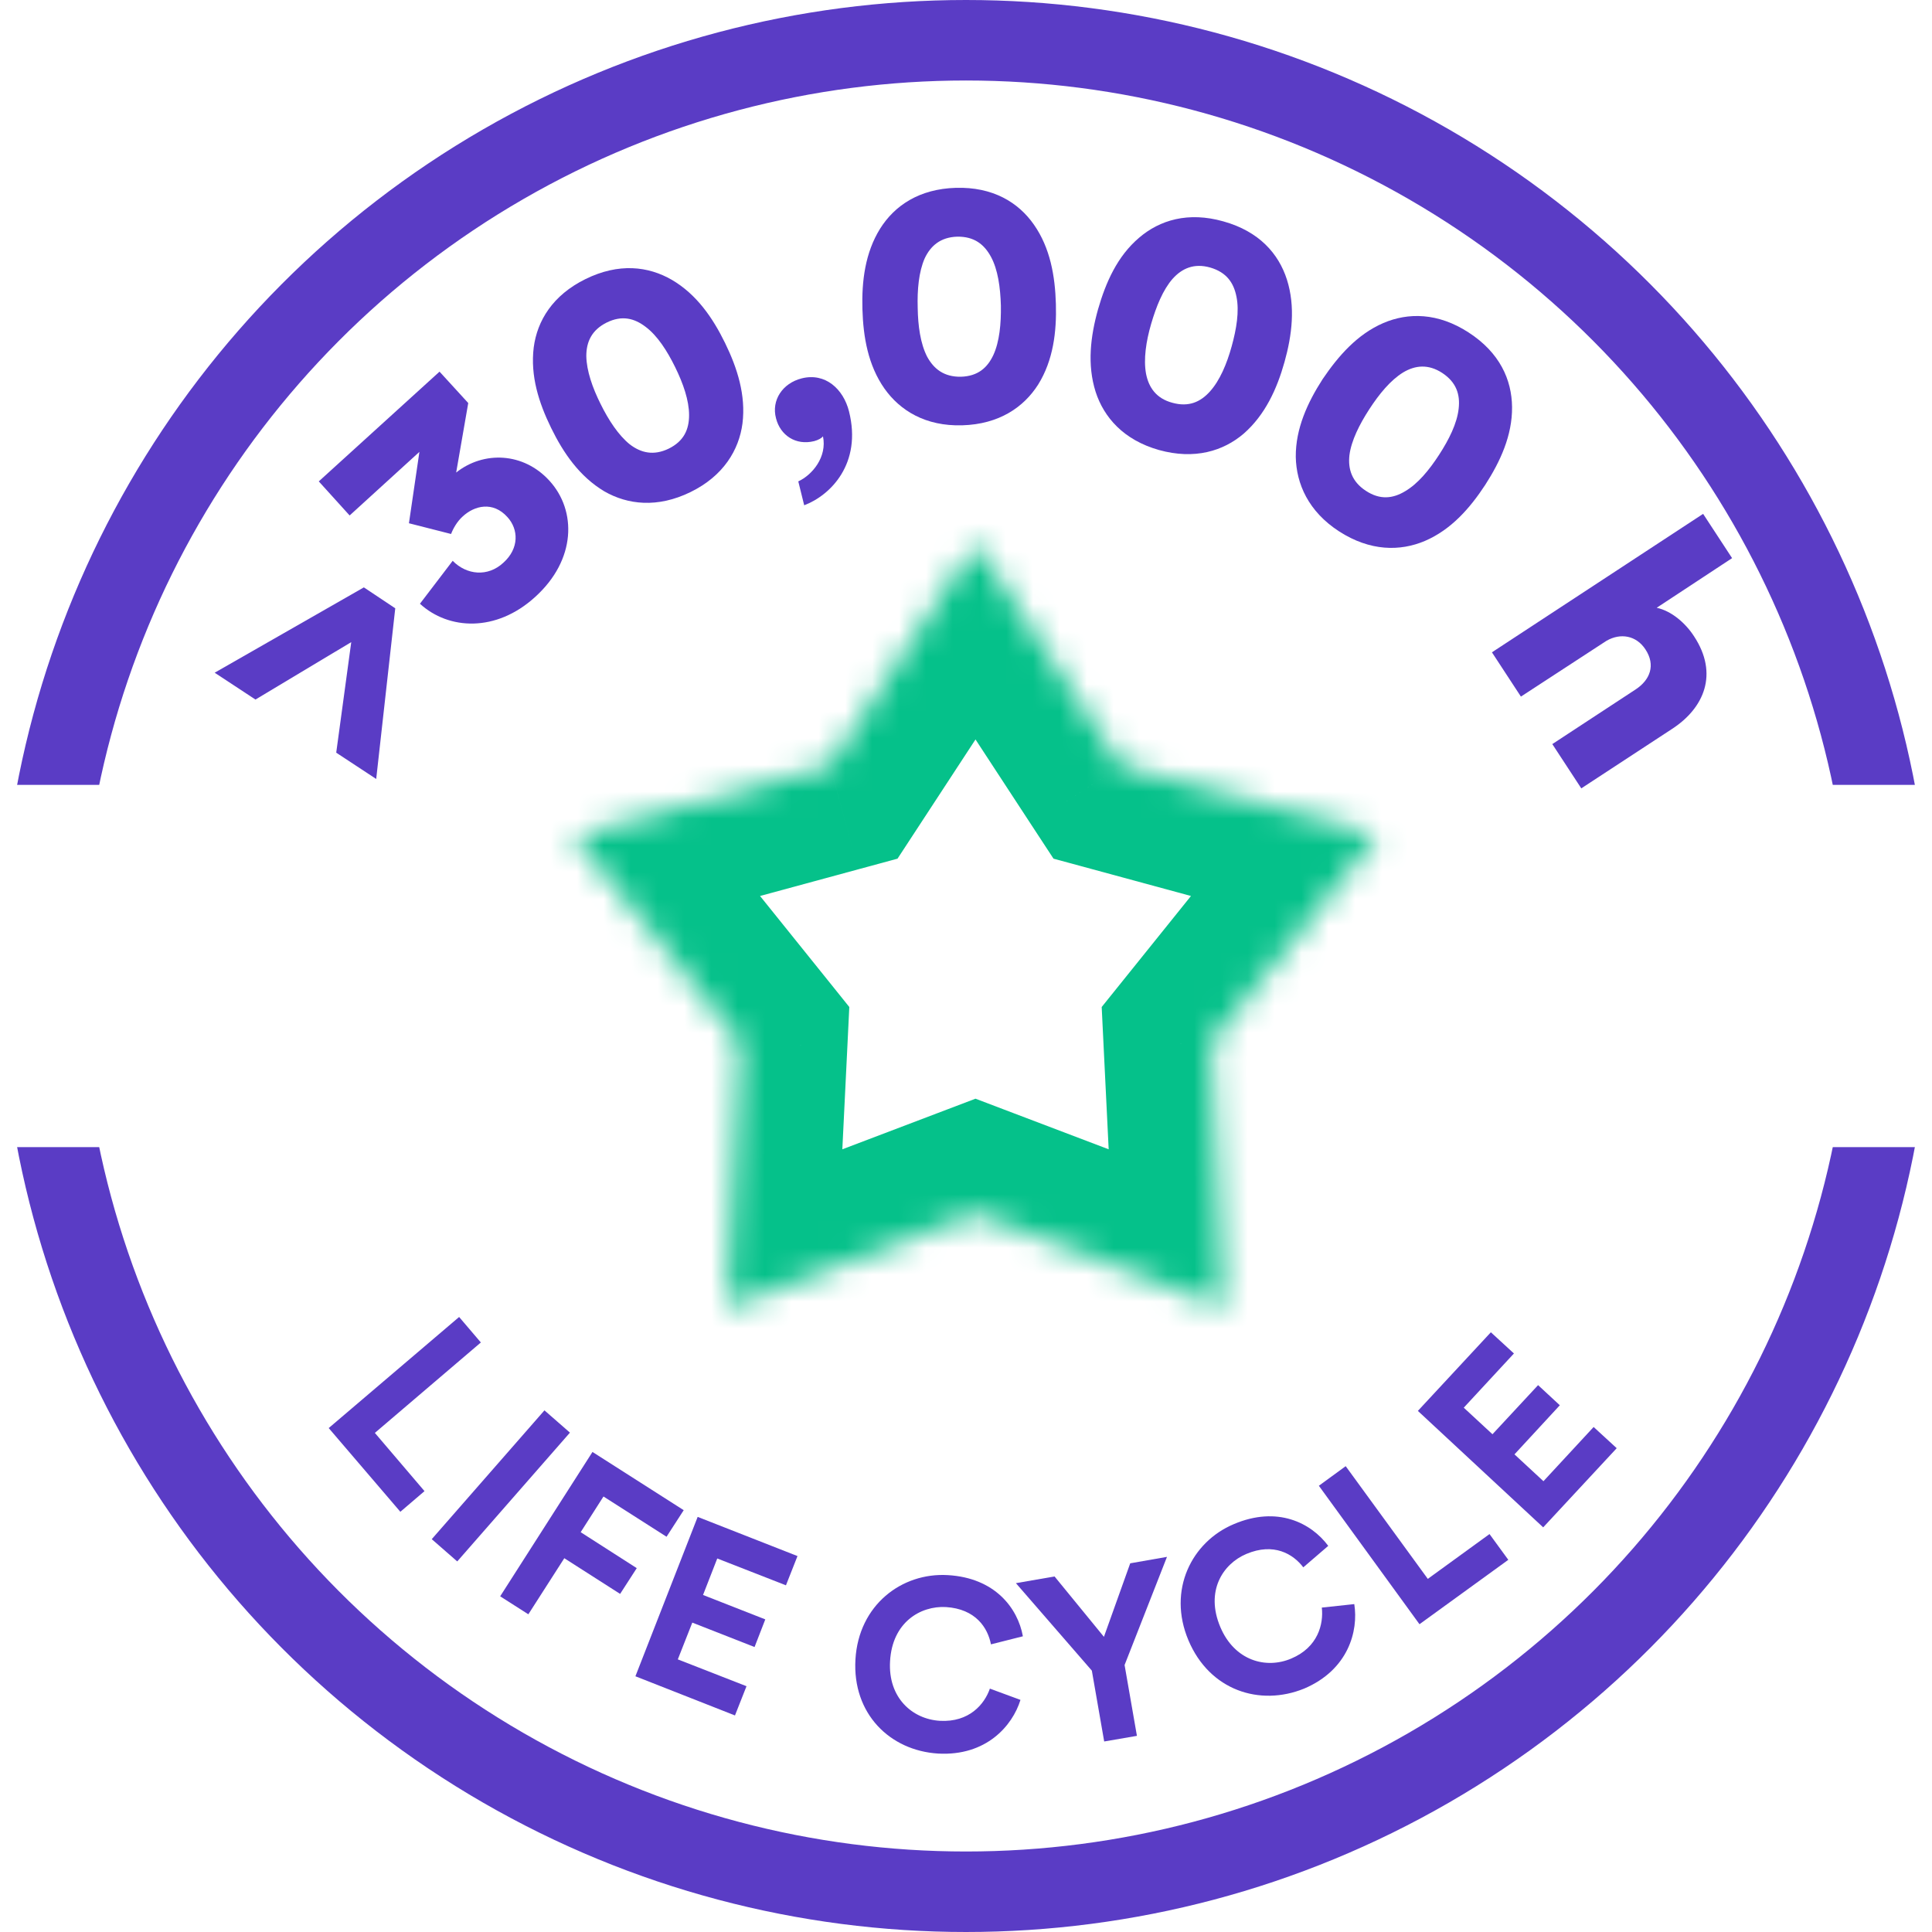
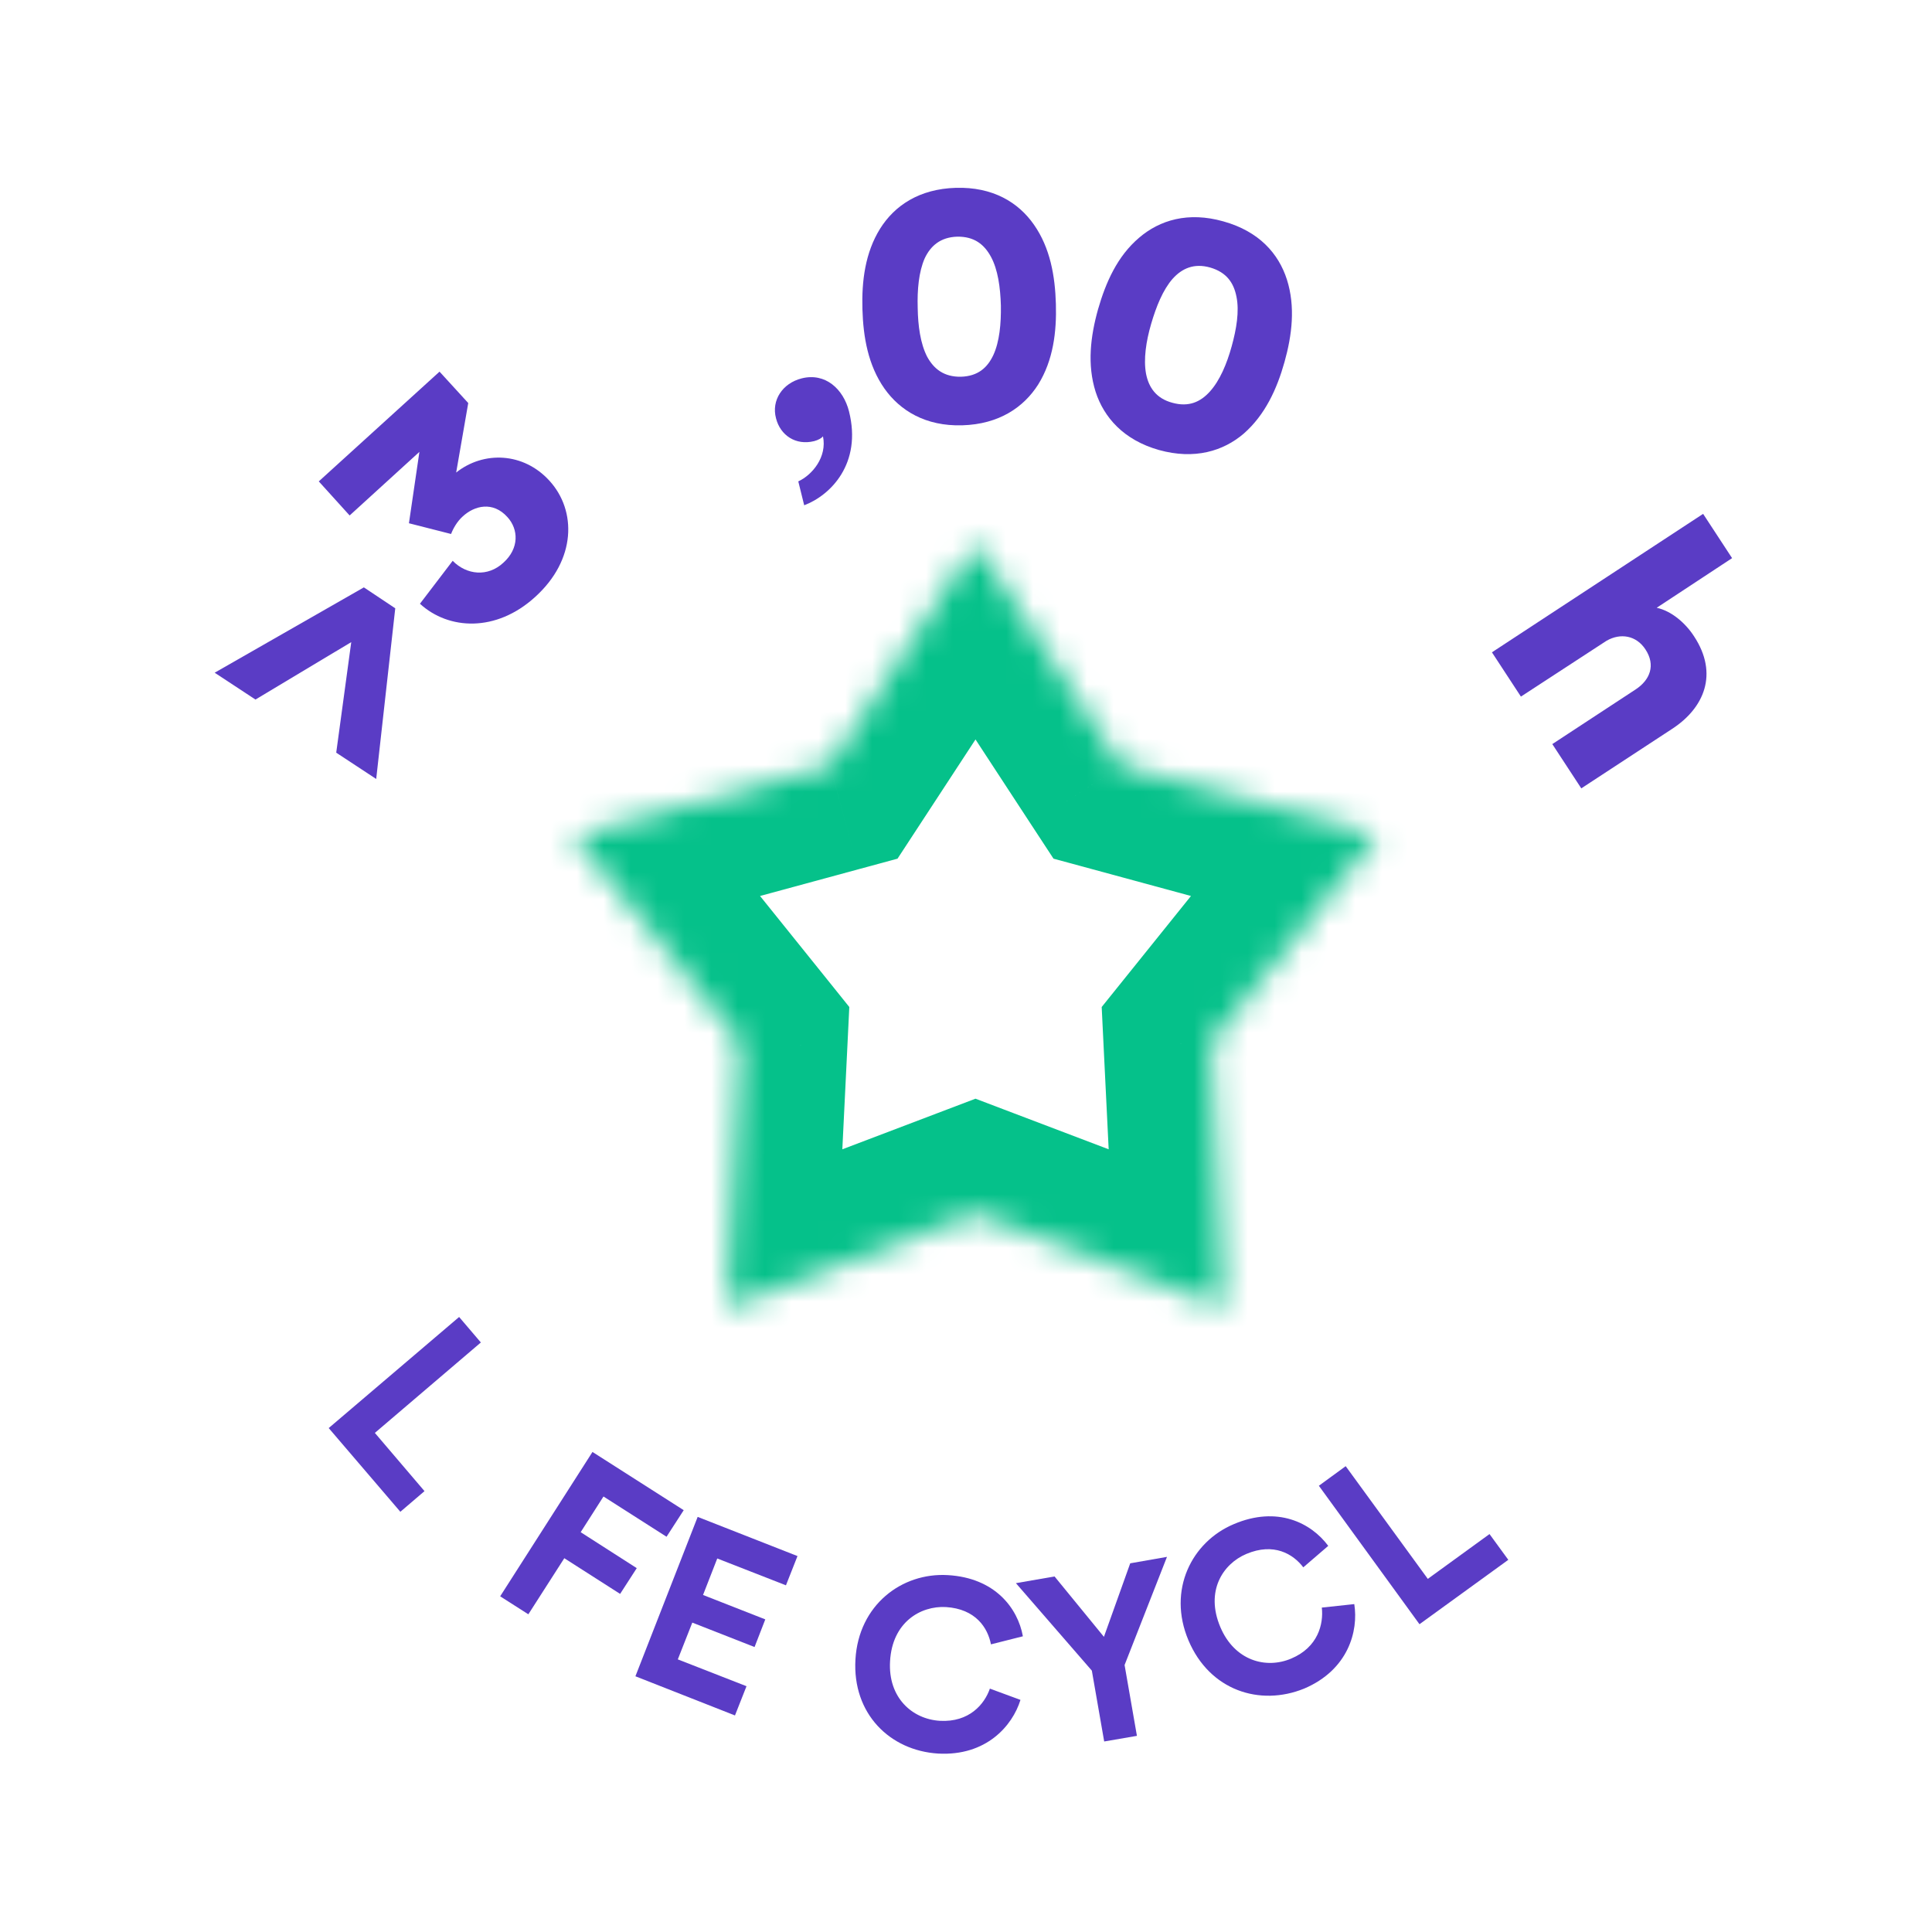
<svg xmlns="http://www.w3.org/2000/svg" width="72" height="72" viewBox="0 0 72 72" fill="none">
  <rect width="72" height="72" fill="white" />
-   <circle cx="36" cy="36" r="34.5" stroke="#5A3CC5" stroke-width="3" />
  <rect y="29.25" width="72" height="13.5" fill="white" />
  <mask id="path-4-inside-1" fill="white">
    <path d="M36.354 45.224L27.096 48.742L27.582 38.85L21.375 31.133L30.933 28.538L36.354 20.25L41.776 28.538L51.333 31.133L45.127 38.85L45.612 48.742L36.354 45.224Z" />
  </mask>
  <path d="M36.354 45.224L37.775 41.485L36.354 40.945L34.933 41.485L36.354 45.224ZM27.096 48.742L23.101 48.546L22.802 54.653L28.517 52.481L27.096 48.742ZM27.582 38.85L31.577 39.046L31.651 37.528L30.699 36.343L27.582 38.85ZM21.375 31.133L20.327 27.273L14.426 28.875L18.258 33.64L21.375 31.133ZM30.933 28.538L31.981 32.398L33.448 32L34.28 30.728L30.933 28.538ZM36.354 20.25L39.702 18.06L36.354 12.943L33.007 18.06L36.354 20.25ZM41.776 28.538L38.428 30.728L39.261 32L40.728 32.398L41.776 28.538ZM51.333 31.133L54.45 33.64L58.282 28.875L52.381 27.273L51.333 31.133ZM45.127 38.85L42.01 36.343L41.057 37.528L41.131 39.046L45.127 38.85ZM45.612 48.742L44.191 52.481L49.907 54.653L49.607 48.546L45.612 48.742ZM34.933 41.485L25.675 45.003L28.517 52.481L37.775 48.963L34.933 41.485ZM31.092 48.938L31.577 39.046L23.587 38.654L23.101 48.546L31.092 48.938ZM30.699 36.343L24.492 28.626L18.258 33.64L24.465 41.357L30.699 36.343ZM22.423 34.993L31.981 32.398L29.884 24.678L20.327 27.273L22.423 34.993ZM34.28 30.728L39.702 22.44L33.007 18.06L27.585 26.348L34.28 30.728ZM33.007 22.44L38.428 30.728L45.123 26.348L39.702 18.06L33.007 22.44ZM40.728 32.398L50.285 34.993L52.381 27.273L42.824 24.678L40.728 32.398ZM48.216 28.626L42.01 36.343L48.243 41.357L54.45 33.64L48.216 28.626ZM41.131 39.046L41.617 48.938L49.607 48.546L49.122 38.654L41.131 39.046ZM47.033 45.003L37.775 41.485L34.933 48.963L44.191 52.481L47.033 45.003Z" fill="#05C18A" mask="url(#path-4-inside-1)" />
  <path d="M14.73 22.67L14.02 29.03L12.53 28.05L13.09 23.93L9.52 26.07L8 25.07L13.56 21.89L14.73 22.67Z" fill="#5A3CC5" />
  <path d="M15.24 19.5L15.63 16.84L13.03 19.21L11.88 17.94L16.38 13.85L17.45 15.02L17 17.61C18.02 16.8 19.51 16.85 20.48 17.92C21.49 19.03 21.48 20.86 19.94 22.25C18.49 23.57 16.72 23.48 15.65 22.5L16.87 20.9C17.39 21.43 18.18 21.51 18.76 20.97C19.35 20.44 19.33 19.73 18.91 19.27C18.37 18.67 17.68 18.84 17.24 19.25C17.04 19.43 16.89 19.69 16.81 19.9L15.24 19.5Z" fill="#5A3CC5" />
-   <path d="M19.89 12.95C20.02 11.95 20.6 11 21.82 10.4C23.06 9.79 24.16 9.92 25.04 10.43C25.96 10.97 26.56 11.84 27.02 12.78C27.48 13.72 27.8 14.73 27.67 15.78C27.54 16.77 26.96 17.74 25.73 18.34C24.5 18.94 23.39 18.81 22.52 18.31C21.6 17.76 21 16.89 20.54 15.95C20.08 15.01 19.76 14.01 19.89 12.95ZM23.47 16.56C23.89 16.88 24.36 16.99 24.92 16.72C25.49 16.44 25.68 16 25.68 15.47C25.68 14.92 25.46 14.29 25.16 13.68C24.86 13.07 24.5 12.51 24.06 12.18C23.64 11.86 23.18 11.74 22.61 12.02C22.05 12.3 21.85 12.74 21.85 13.27C21.86 13.82 22.08 14.45 22.38 15.05C22.68 15.66 23.05 16.22 23.47 16.56Z" fill="#5A3CC5" />
  <path d="M29.88 14.1C30.76 13.88 31.43 14.5 31.64 15.33C32.13 17.28 30.95 18.46 29.97 18.83L29.75 17.94C30.27 17.7 30.83 17.03 30.67 16.26C30.62 16.33 30.49 16.4 30.34 16.44C29.65 16.61 29.08 16.22 28.92 15.59C28.74 14.92 29.16 14.28 29.88 14.1Z" fill="#5A3CC5" />
  <path d="M32.8 8.52C33.34 7.66 34.26 7.04 35.62 7C37 6.96 37.95 7.54 38.53 8.37C39.14 9.24 39.32 10.29 39.35 11.33C39.38 12.37 39.25 13.43 38.69 14.33C38.15 15.18 37.23 15.81 35.86 15.85C34.49 15.89 33.54 15.3 32.96 14.48C32.35 13.61 32.17 12.56 32.14 11.52C32.11 10.48 32.24 9.42 32.8 8.52ZM34.55 13.29C34.8 13.75 35.18 14.05 35.81 14.04C36.45 14.02 36.8 13.7 37.02 13.23C37.25 12.73 37.31 12.06 37.3 11.39C37.28 10.71 37.19 10.05 36.93 9.57C36.68 9.11 36.31 8.81 35.67 8.82C35.05 8.84 34.68 9.16 34.46 9.63C34.24 10.13 34.18 10.8 34.2 11.47C34.21 12.14 34.3 12.8 34.55 13.29Z" fill="#5A3CC5" />
  <path d="M42.45 8.86C43.22 8.2 44.28 7.88 45.59 8.25C46.92 8.62 47.65 9.45 47.96 10.42C48.28 11.43 48.15 12.49 47.87 13.49C47.59 14.49 47.15 15.46 46.35 16.16C45.59 16.81 44.52 17.14 43.19 16.77C41.88 16.4 41.14 15.56 40.83 14.6C40.51 13.59 40.64 12.53 40.92 11.53C41.21 10.52 41.64 9.55 42.45 8.86ZM42.71 13.93C42.81 14.44 43.09 14.85 43.69 15.01C44.3 15.18 44.74 14.98 45.09 14.59C45.46 14.18 45.72 13.56 45.9 12.91C46.08 12.26 46.19 11.6 46.08 11.06C45.98 10.55 45.72 10.15 45.1 9.97C44.5 9.8 44.05 10 43.7 10.39C43.34 10.8 43.09 11.42 42.9 12.07C42.71 12.72 42.61 13.39 42.71 13.93Z" fill="#5A3CC5" />
-   <path d="M51.55 12.04C52.48 11.64 53.59 11.65 54.73 12.39C55.89 13.14 56.34 14.15 56.35 15.17C56.36 16.23 55.91 17.2 55.35 18.07C54.78 18.94 54.08 19.74 53.1 20.16C52.18 20.55 51.06 20.55 49.9 19.8C48.76 19.06 48.31 18.03 48.29 17.03C48.28 15.97 48.73 15 49.29 14.13C49.88 13.26 50.58 12.46 51.55 12.04ZM50.29 16.96C50.23 17.48 50.38 17.95 50.9 18.29C51.43 18.64 51.91 18.58 52.36 18.31C52.84 18.03 53.26 17.52 53.63 16.95C54 16.38 54.3 15.78 54.36 15.23C54.42 14.71 54.28 14.25 53.75 13.9C53.23 13.56 52.74 13.61 52.29 13.88C51.82 14.17 51.4 14.68 51.03 15.25C50.66 15.82 50.36 16.42 50.29 16.96Z" fill="#5A3CC5" />
  <path d="M56.68 25.96L55.6 24.31L63.47 19.15L64.55 20.8L61.74 22.65C62.3 22.77 62.82 23.23 63.13 23.71C64.06 25.12 63.5 26.39 62.32 27.16L58.93 29.38L57.85 27.73L60.96 25.69C61.49 25.34 61.71 24.79 61.32 24.2C60.98 23.68 60.39 23.58 59.87 23.88L56.68 25.96Z" fill="#5A3CC5" />
  <path d="M12.25 53.22L17.11 49.08L17.92 50.03L13.97 53.4L15.82 55.57L14.92 56.34L12.25 53.22Z" fill="#5A3CC5" />
-   <path d="M16.09 57.36L20.29 52.56L21.24 53.39L17.04 58.19L16.09 57.36Z" fill="#5A3CC5" />
  <path d="M18.64 59.49L22.08 54.11L25.48 56.28L24.84 57.27L22.49 55.77L21.64 57.1L23.73 58.44L23.11 59.4L21.03 58.07L19.69 60.16L18.64 59.49Z" fill="#5A3CC5" />
  <path d="M23.68 62.47L26 56.53L29.72 57.99L29.29 59.08L26.73 58.08L26.2 59.44L28.52 60.35L28.12 61.38L25.8 60.47L25.26 61.84L27.82 62.84L27.39 63.93L23.68 62.47Z" fill="#5A3CC5" />
  <path d="M31.88 61.84C32 59.81 33.61 58.6 35.32 58.7C37.08 58.8 37.93 59.93 38.12 60.98L36.93 61.28C36.81 60.66 36.36 59.96 35.25 59.89C34.3 59.84 33.25 60.46 33.17 61.91C33.09 63.27 34 64.07 35.03 64.13C36.12 64.19 36.69 63.51 36.89 62.93L38.03 63.35C37.73 64.32 36.75 65.45 34.96 65.35C33.17 65.24 31.76 63.87 31.88 61.84Z" fill="#5A3CC5" />
  <path d="M37.86 59L39.3 58.75L41.14 61L42.12 58.26L43.49 58.02L41.91 62.05L42.37 64.69L41.15 64.9L40.69 62.26L37.86 59Z" fill="#5A3CC5" />
  <path d="M44.29 61.13C43.5 59.26 44.41 57.46 45.98 56.8C47.6 56.11 48.86 56.75 49.5 57.61L48.57 58.41C48.19 57.91 47.47 57.48 46.45 57.91C45.57 58.28 44.91 59.3 45.48 60.64C46.01 61.89 47.18 62.21 48.12 61.81C49.12 61.39 49.33 60.52 49.26 59.91L50.47 59.78C50.63 60.78 50.25 62.23 48.6 62.93C46.95 63.6 45.08 63 44.29 61.13Z" fill="#5A3CC5" />
  <path d="M52.9 60.53L49.15 55.37L50.15 54.64L53.21 58.84L55.51 57.17L56.21 58.13L52.9 60.53Z" fill="#5A3CC5" />
-   <path d="M57.51 56.92L52.84 52.58L55.56 49.65L56.42 50.44L54.55 52.46L55.62 53.45L57.32 51.62L58.13 52.37L56.44 54.2L57.52 55.2L59.39 53.18L60.25 53.97L57.51 56.92Z" fill="#5A3CC5" />
</svg>